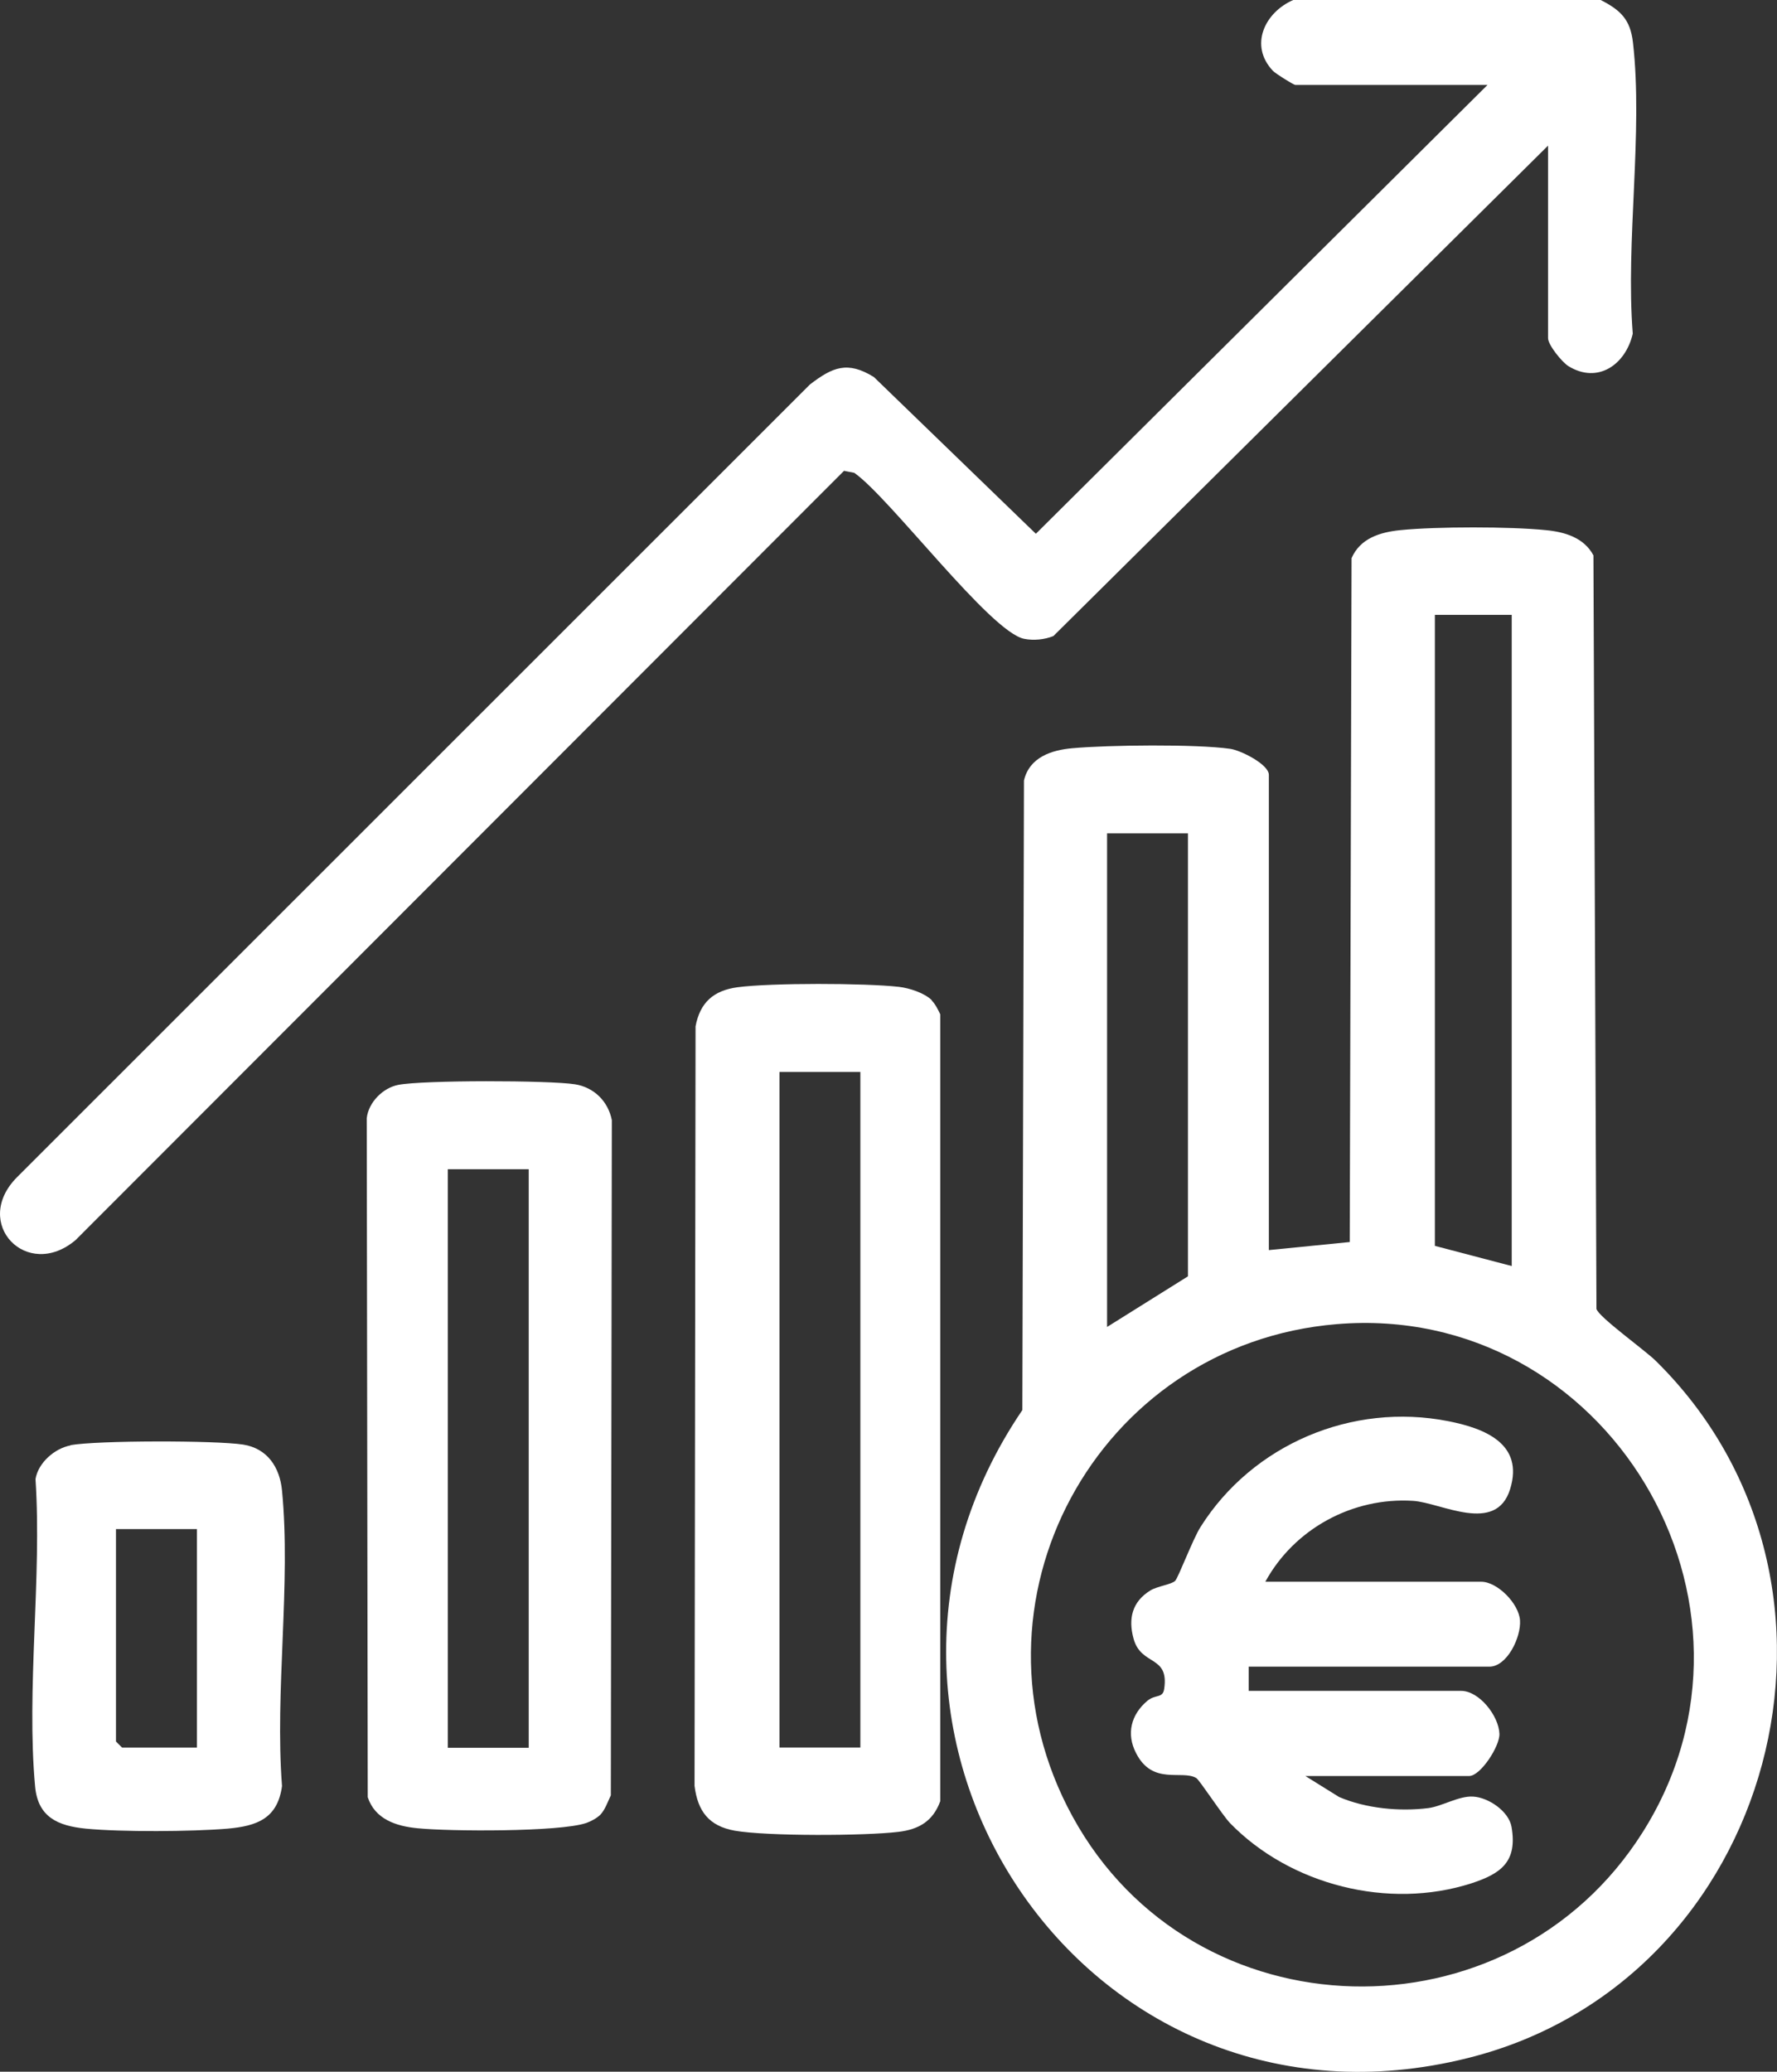
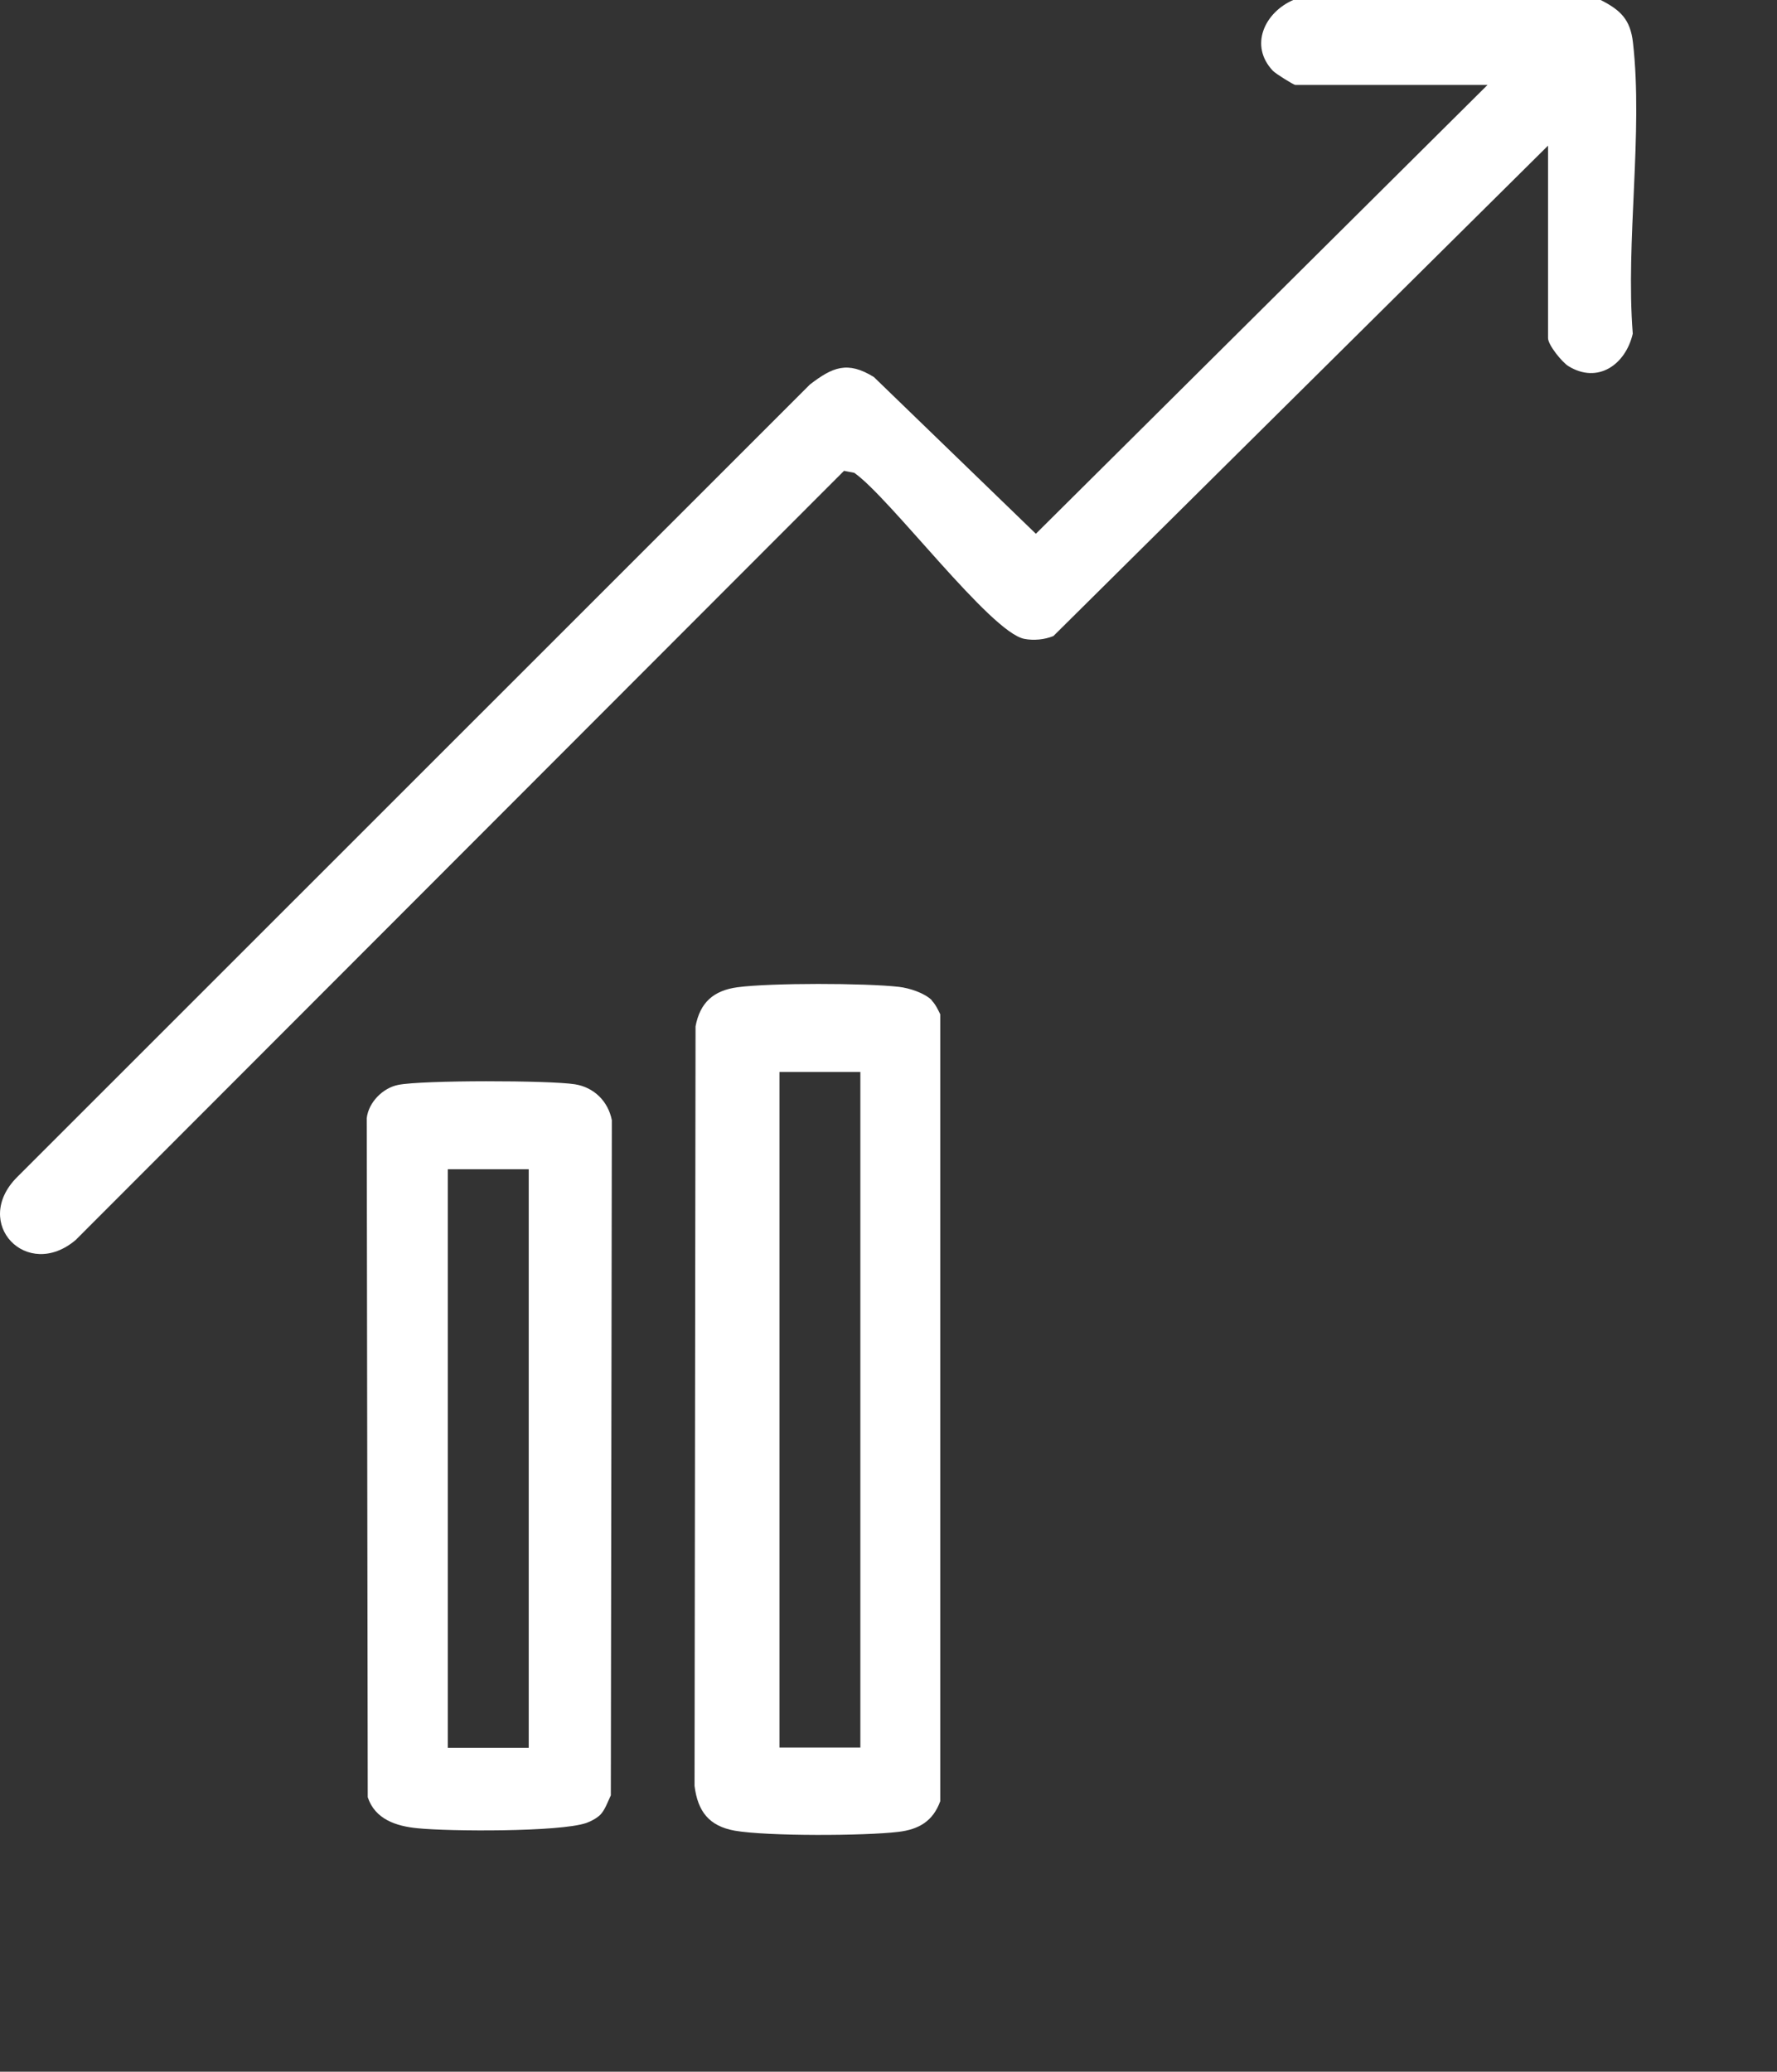
<svg xmlns="http://www.w3.org/2000/svg" id="Livello_2" viewBox="0 0 88.09 102.7">
  <rect x="0" y="0" width="88.09" height="102.7" fill="#333333" stroke="none" />
  <g id="Livello_1-2">
    <path d="M79.35,0c.98.5,1.47.96,1.6,2.11.51,4.47-.37,9.86-.01,14.43-.35,1.53-1.73,2.51-3.19,1.61-.32-.2-1.01-1.05-1.01-1.39V7.22l-24.52,24.31c-.44.18-.98.23-1.44.14-1.67-.31-6.65-6.98-8.43-8.23l-.51-.1L3.75,61.47c-2.41,2.04-5.17-.83-2.91-3.11L40.15,19.06c1.12-.86,1.86-1.18,3.17-.37l8.03,7.77,22.39-22.25h-9.53c-.08,0-.98-.56-1.11-.7-1.19-1.26-.4-2.9,1.01-3.51h15.24Z" style="fill:#fff;" />
-     <path d="M62.9,61.97l4.01-.4.09-33.9c.43-.99,1.42-1.29,2.42-1.39,1.77-.18,5.45-.18,7.21,0,.94.09,1.89.37,2.36,1.25l.15,37.35c.07.38,2.43,2.07,2.94,2.58,11.21,11.04,5.95,30.75-9.31,34.56-19.01,4.76-32.88-16.24-22.09-32.12l.08-31.21c.27-1.15,1.36-1.51,2.41-1.6,1.77-.16,6.12-.21,7.81.03.52.07,1.92.77,1.92,1.29v23.56ZM74.94,30.48h-3.81v31.28l3.81,1V30.48ZM58.89,41.31h-4.01v24.47l4.01-2.51v-21.96ZM66.27,65.64c-11.9.98-18.88,13.85-13.1,24.41,5.97,10.92,21.64,11.27,28.26.78,7.17-11.35-1.79-26.3-15.16-25.19Z" style="fill:#fff;" />
    <path d="M46.19,49.6c.18.18.31.45.42.68v39.01c-.36.99-1.06,1.4-2.08,1.52-1.66.2-6.51.22-8.11-.06-1.27-.23-1.83-.95-1.99-2.22l.05-37.65c.22-1.18.89-1.78,2.08-1.94,1.65-.22,6.32-.21,8-.02.52.06,1.27.3,1.64.67ZM42.65,53.14h-4.01v33.49h4.01v-33.49Z" style="fill:#fff;" />
    <path d="M29.75,89.97c-.18.17-.46.32-.69.4-1.32.45-6.79.42-8.36.26-1.05-.1-2.11-.44-2.47-1.54l-.05-33.66c.09-.79.8-1.5,1.56-1.65,1.19-.24,7.5-.23,8.76-.03.95.15,1.65.85,1.83,1.78l-.05,33.47c-.15.31-.29.73-.53.97ZM26.21,57.96h-4.01v28.68h4.01v-28.68Z" style="fill:#fff;" />
-     <path d="M3.49,71.64c1.32-.24,7.21-.24,8.56-.03,1.21.19,1.82,1.13,1.93,2.28.45,4.62-.36,9.95,0,14.65-.22,1.61-1.24,1.98-2.7,2.11-1.79.15-5.25.17-7.02,0-1.41-.14-2.38-.58-2.52-2.09-.44-4.83.34-10.34.02-15.24.13-.8.94-1.52,1.74-1.67ZM9.76,75.8h-4.01v10.53l.3.3h3.71v-10.83Z" style="fill:#fff;" />
-     <path d="M62.7,78.41h10.73c.79,0,1.86,1.07,1.92,1.91s-.64,2.3-1.52,2.3h-11.93v1.2h10.53c.9,0,1.87,1.24,1.9,2.13.02.62-.94,2.09-1.5,2.09h-8.12l1.67,1.04c1.33.57,3,.73,4.43.55.68-.09,1.51-.61,2.21-.57.76.04,1.77.72,1.91,1.5.3,1.73-.52,2.32-1.99,2.8-4.1,1.32-8.97.09-11.96-2.98-.37-.38-1.52-2.15-1.68-2.24-.71-.42-2.16.38-2.98-1.23-.5-.96-.25-1.92.56-2.6.4-.33.76-.11.83-.58.26-1.71-1.15-1.12-1.52-2.51-.27-.99-.06-1.83.84-2.38.34-.21,1.07-.3,1.23-.48.17-.2.88-2.08,1.25-2.66,2.58-4.1,7.52-6.19,12.28-5.25,1.79.35,3.77,1.11,3.07,3.37s-3.42.67-4.81.58c-3-.19-5.9,1.39-7.33,4.02Z" style="fill:#fff;" />
  </g>
</svg>